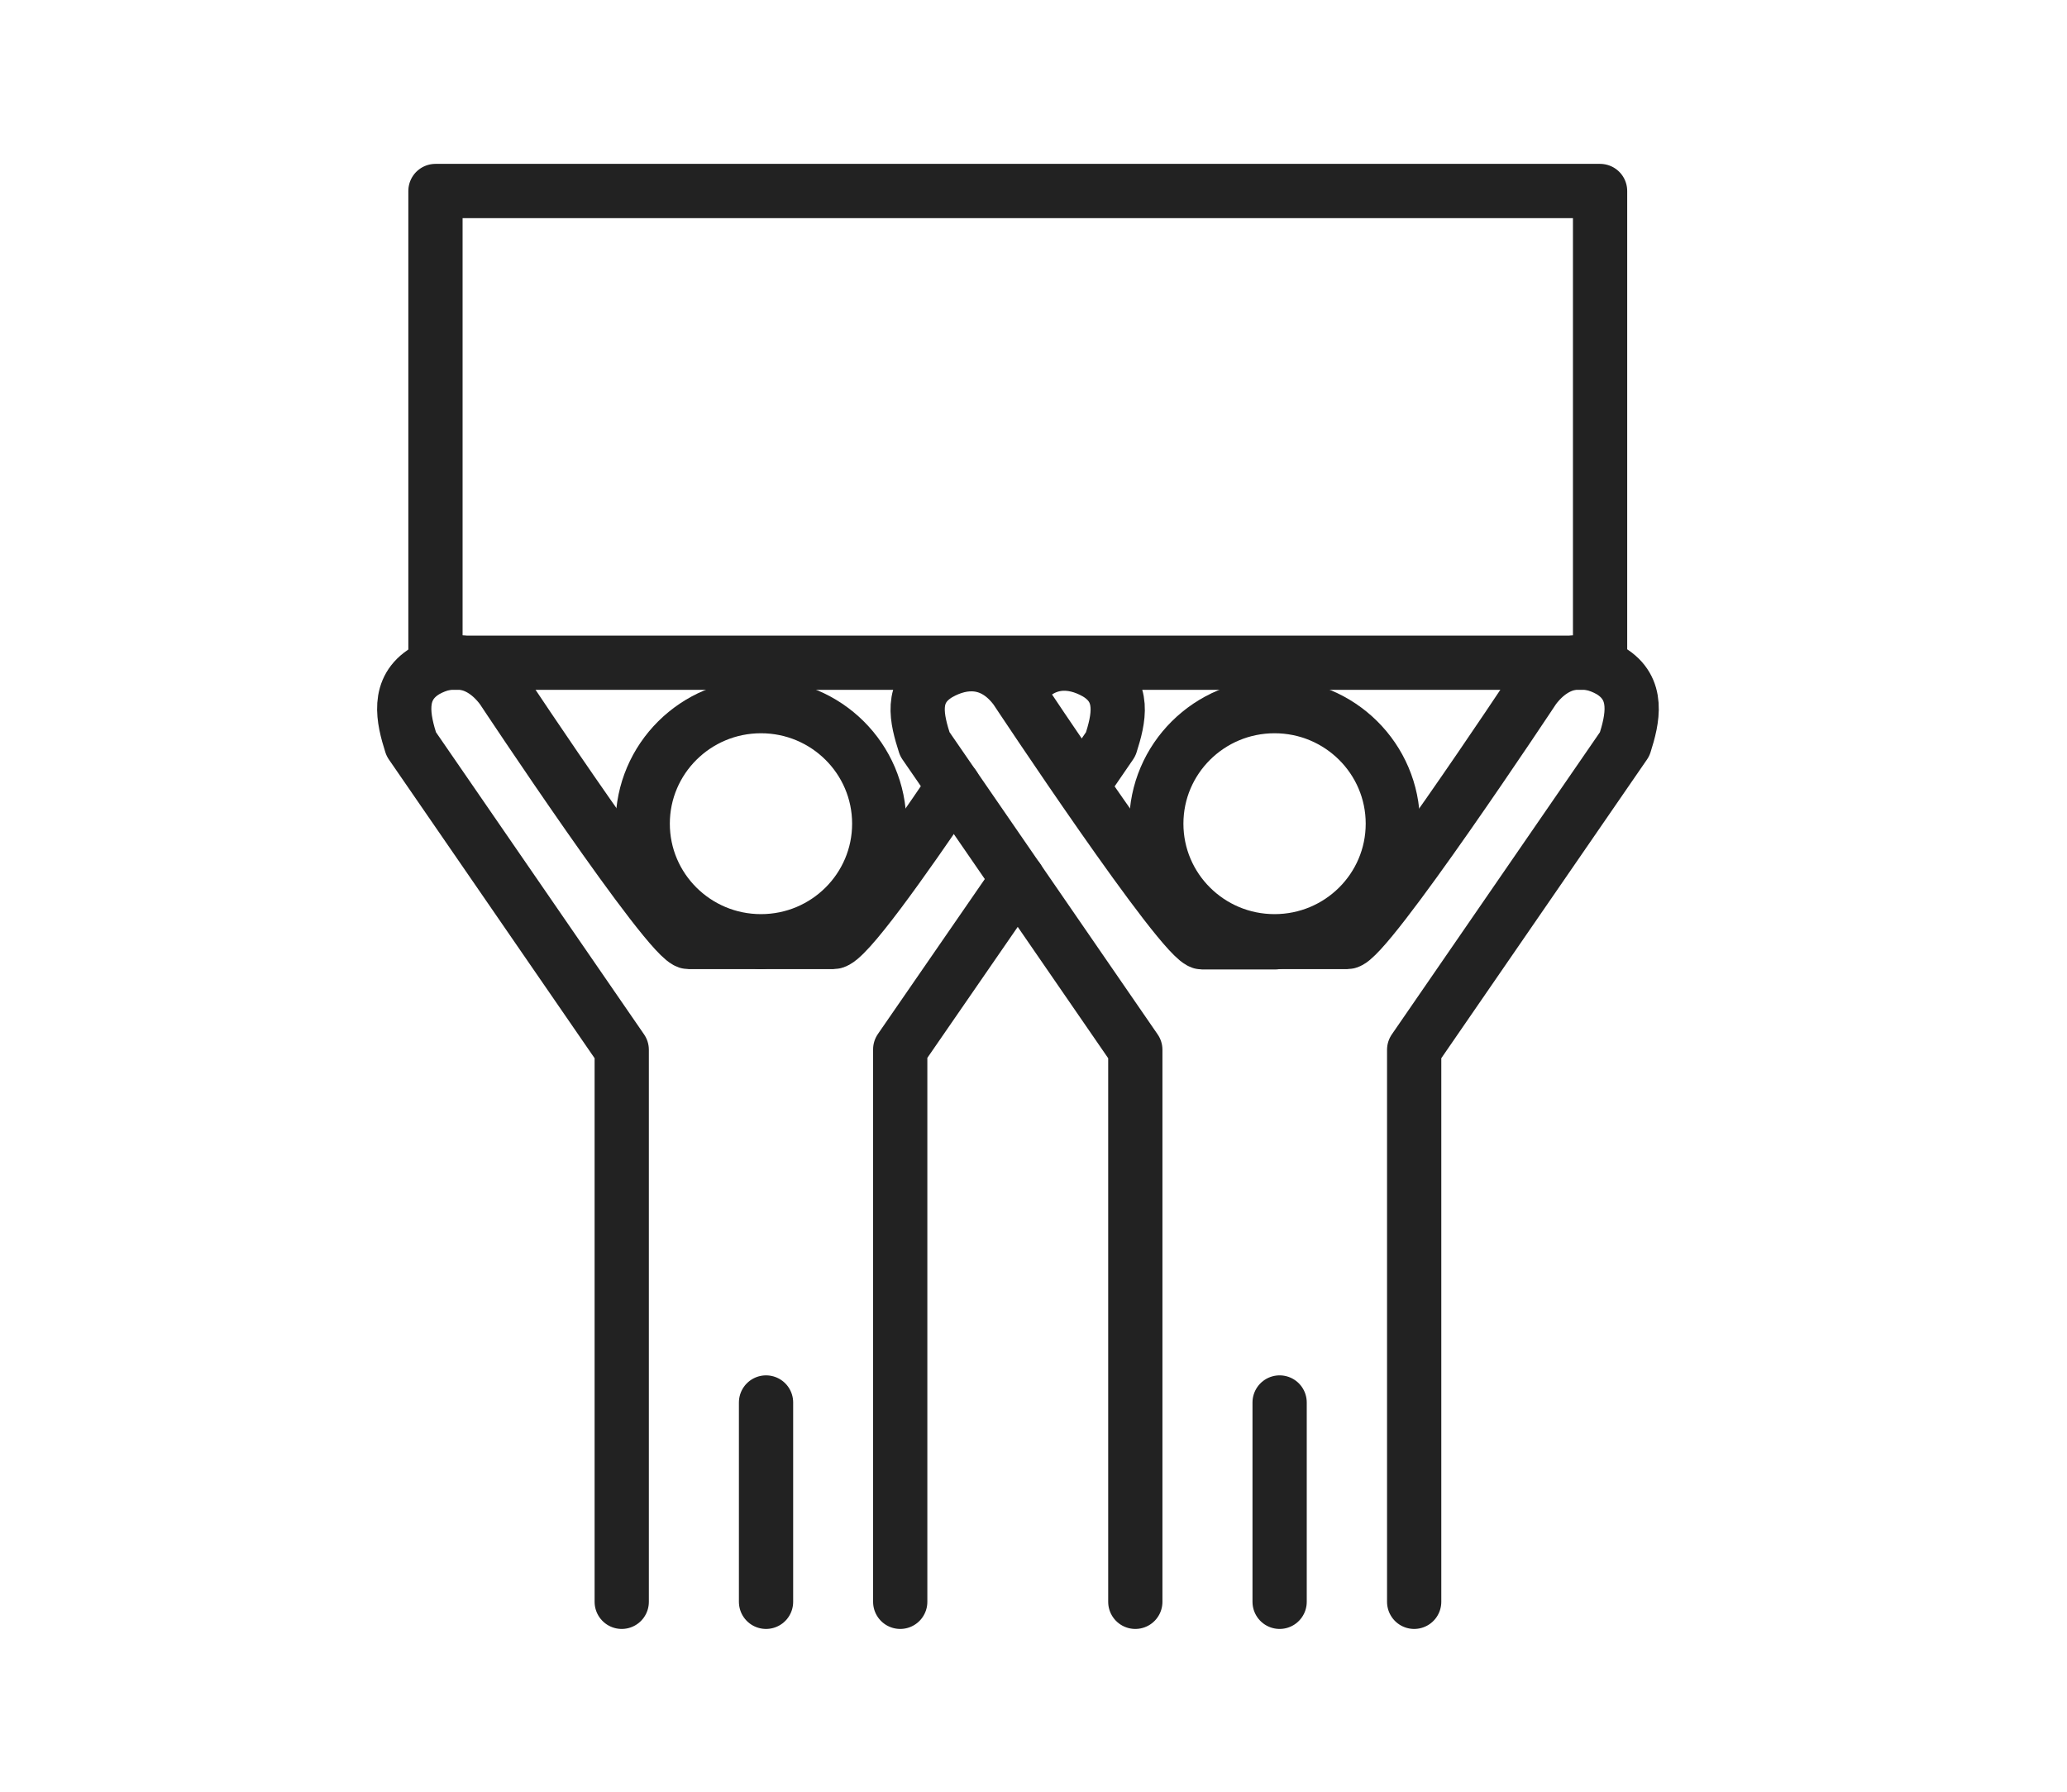
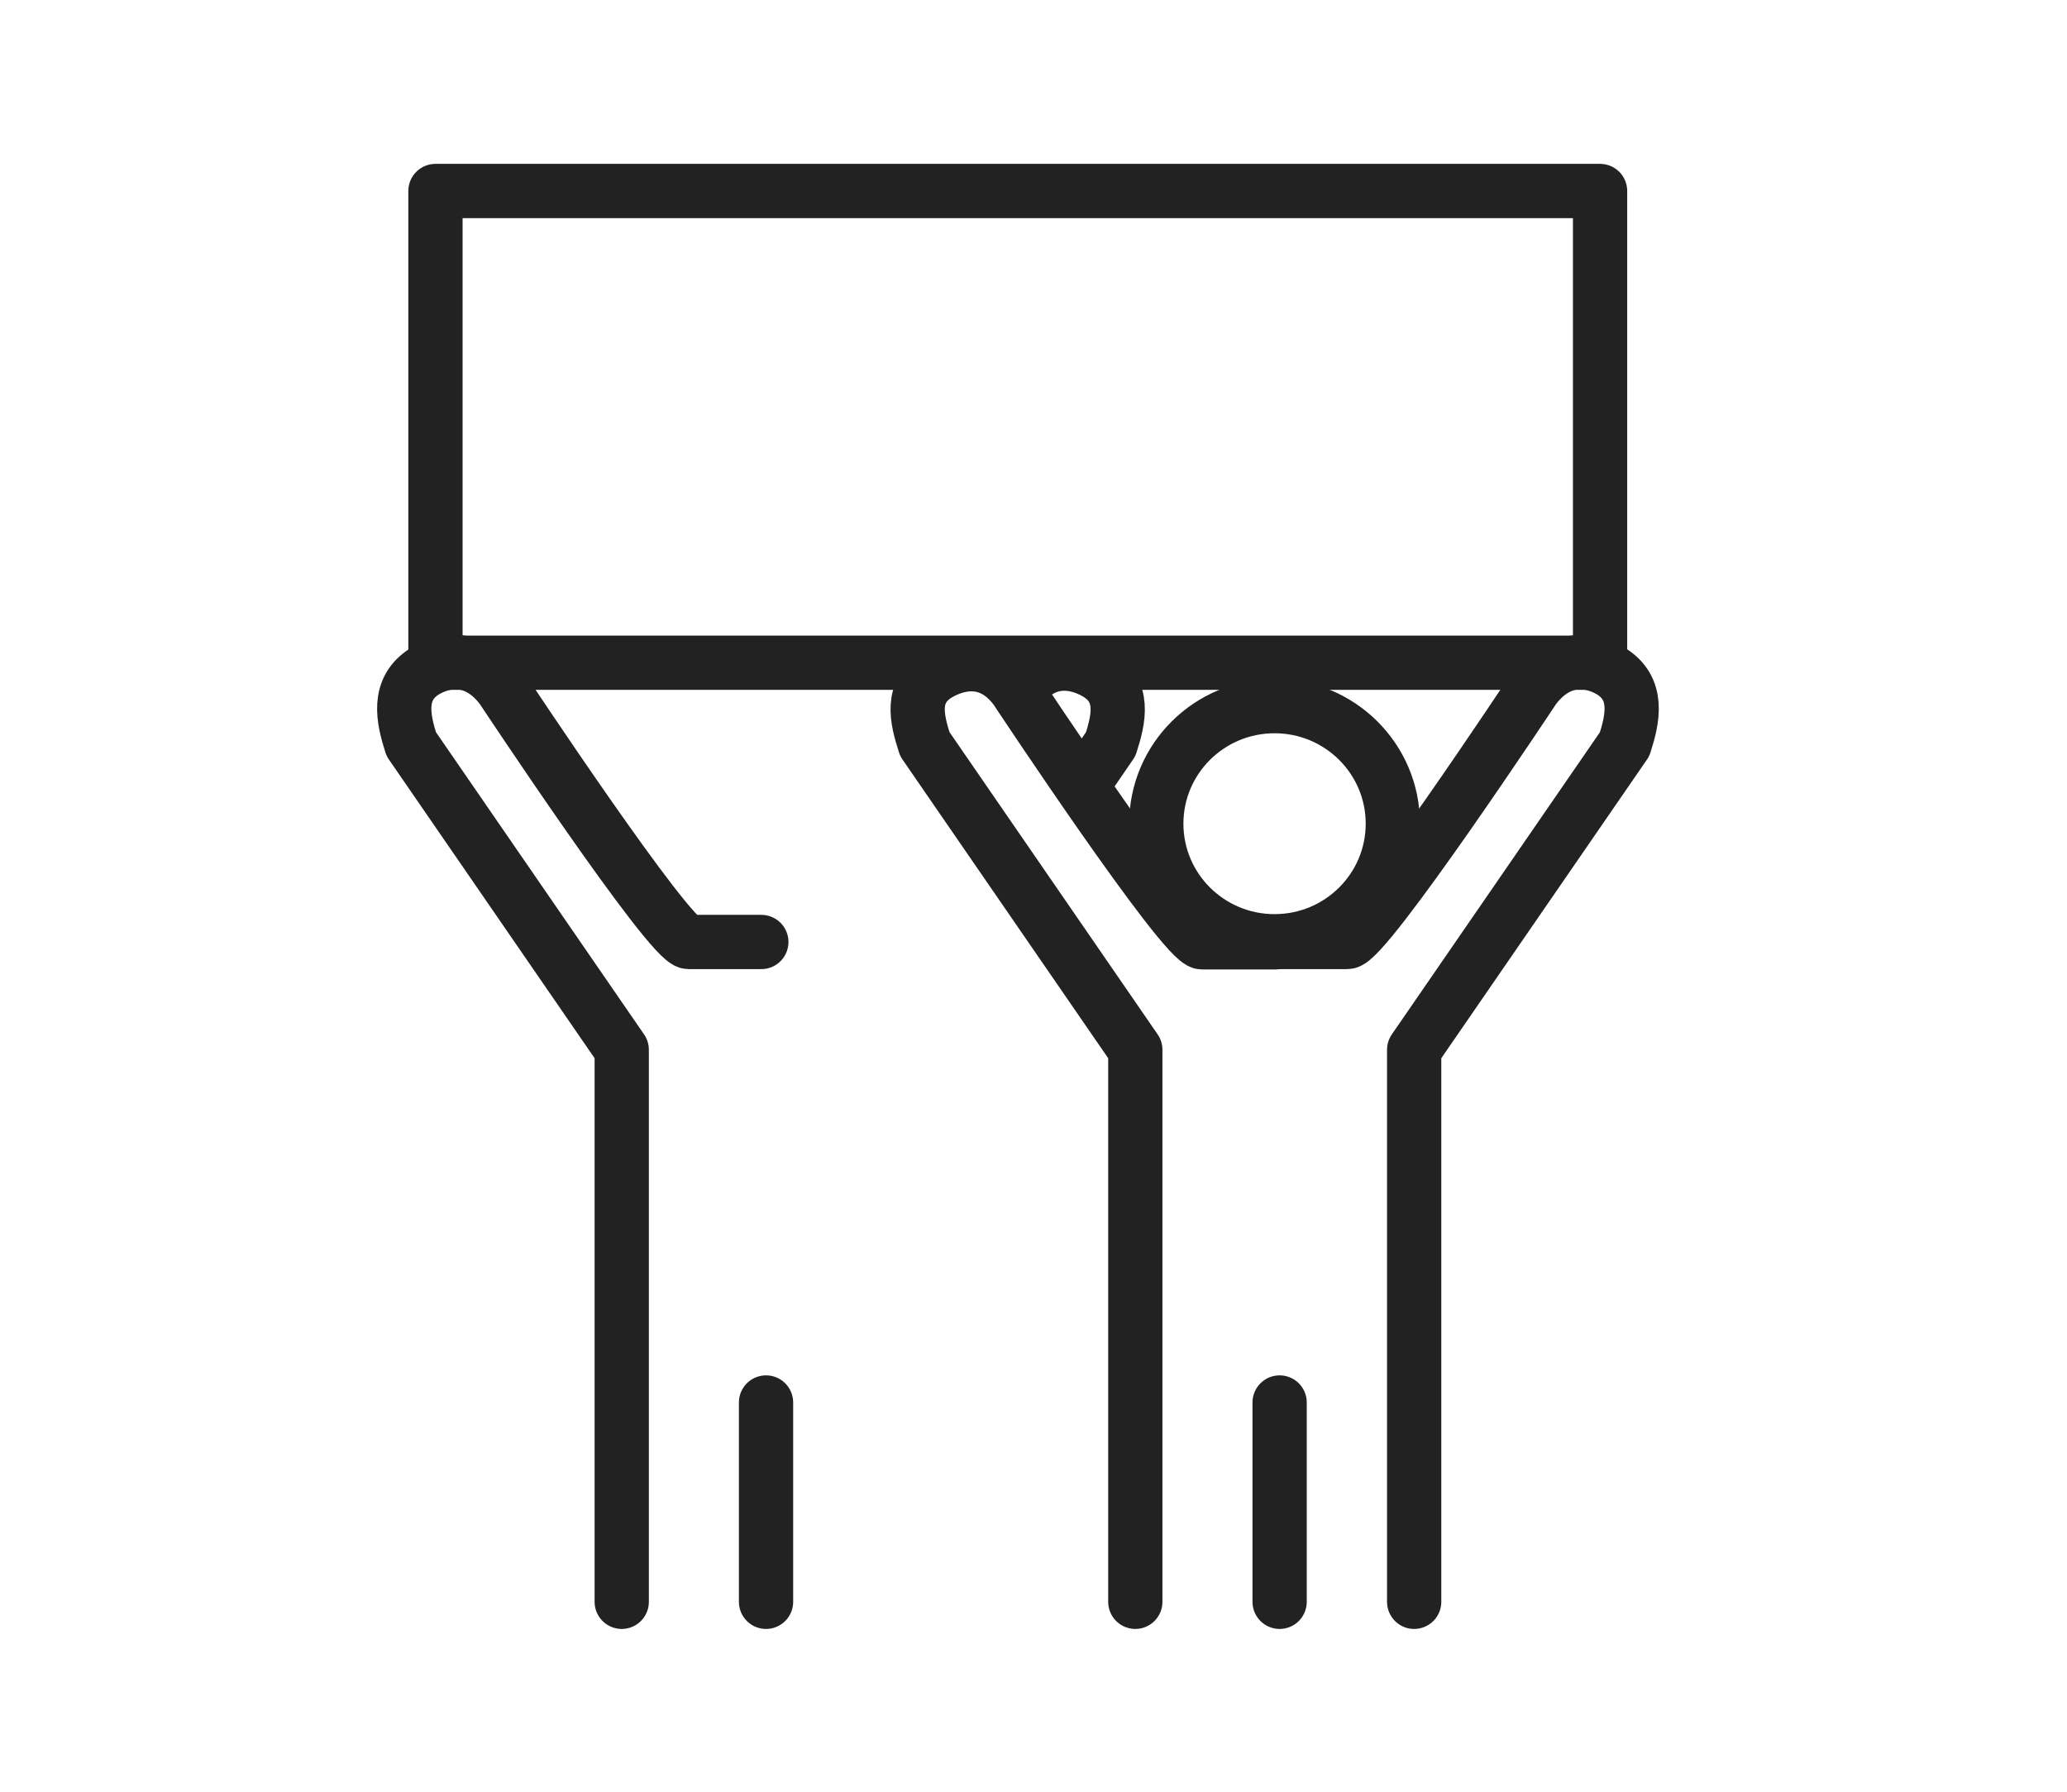
<svg xmlns="http://www.w3.org/2000/svg" id="Layer_2" data-name="Layer 2" viewBox="0 0 57.15 49.54">
  <defs>
    <style>
      .cls-1 {
        fill: none;
        stroke: #222;
        stroke-linecap: round;
        stroke-linejoin: round;
        stroke-width: 1.5px;
      }
    </style>
  </defs>
  <rect class="cls-1" x="12.04" y="5.28" width="32.2" height="13.04" />
-   <ellipse class="cls-1" cx="21.04" cy="22.77" rx="3.27" ry="3.25" />
-   <path class="cls-1" d="M26.37,21.73c-1.41,2.08-2.99,4.31-3.33,4.31h-2.01" />
  <path class="cls-1" d="M29.99,21.62l.72-1.05c.22-.69.42-1.49-.4-1.97h0c-.67-.38-1.48-.41-2.11.43" />
-   <polyline class="cls-1" points="24.89 44.28 24.89 29.01 28.14 24.3" />
  <path class="cls-1" d="M17.19,44.28v-15.26s-5.82-8.45-5.82-8.45c-.22-.69-.42-1.54.4-2.03h0c.67-.38,1.48-.35,2.11.49,0,0,4.64,7.01,5.16,7.01h2.01" />
  <line class="cls-1" x1="21.18" y1="38.77" x2="21.18" y2="44.28" />
  <ellipse class="cls-1" cx="35.24" cy="22.77" rx="3.27" ry="3.25" />
  <path class="cls-1" d="M39.1,44.28v-15.26l5.82-8.45c.22-.69.42-1.54-.4-2.03h0c-.67-.38-1.48-.35-2.11.49,0,0-4.64,7.01-5.16,7.01h-2.01" />
  <path class="cls-1" d="M31.39,44.28v-15.26s-5.82-8.45-5.82-8.45c-.22-.69-.43-1.47.39-1.95h0c.67-.38,1.49-.42,2.12.42,0,0,4.64,7.01,5.16,7.01h2.01" />
  <line class="cls-1" x1="35.38" y1="38.77" x2="35.38" y2="44.28" />
</svg>